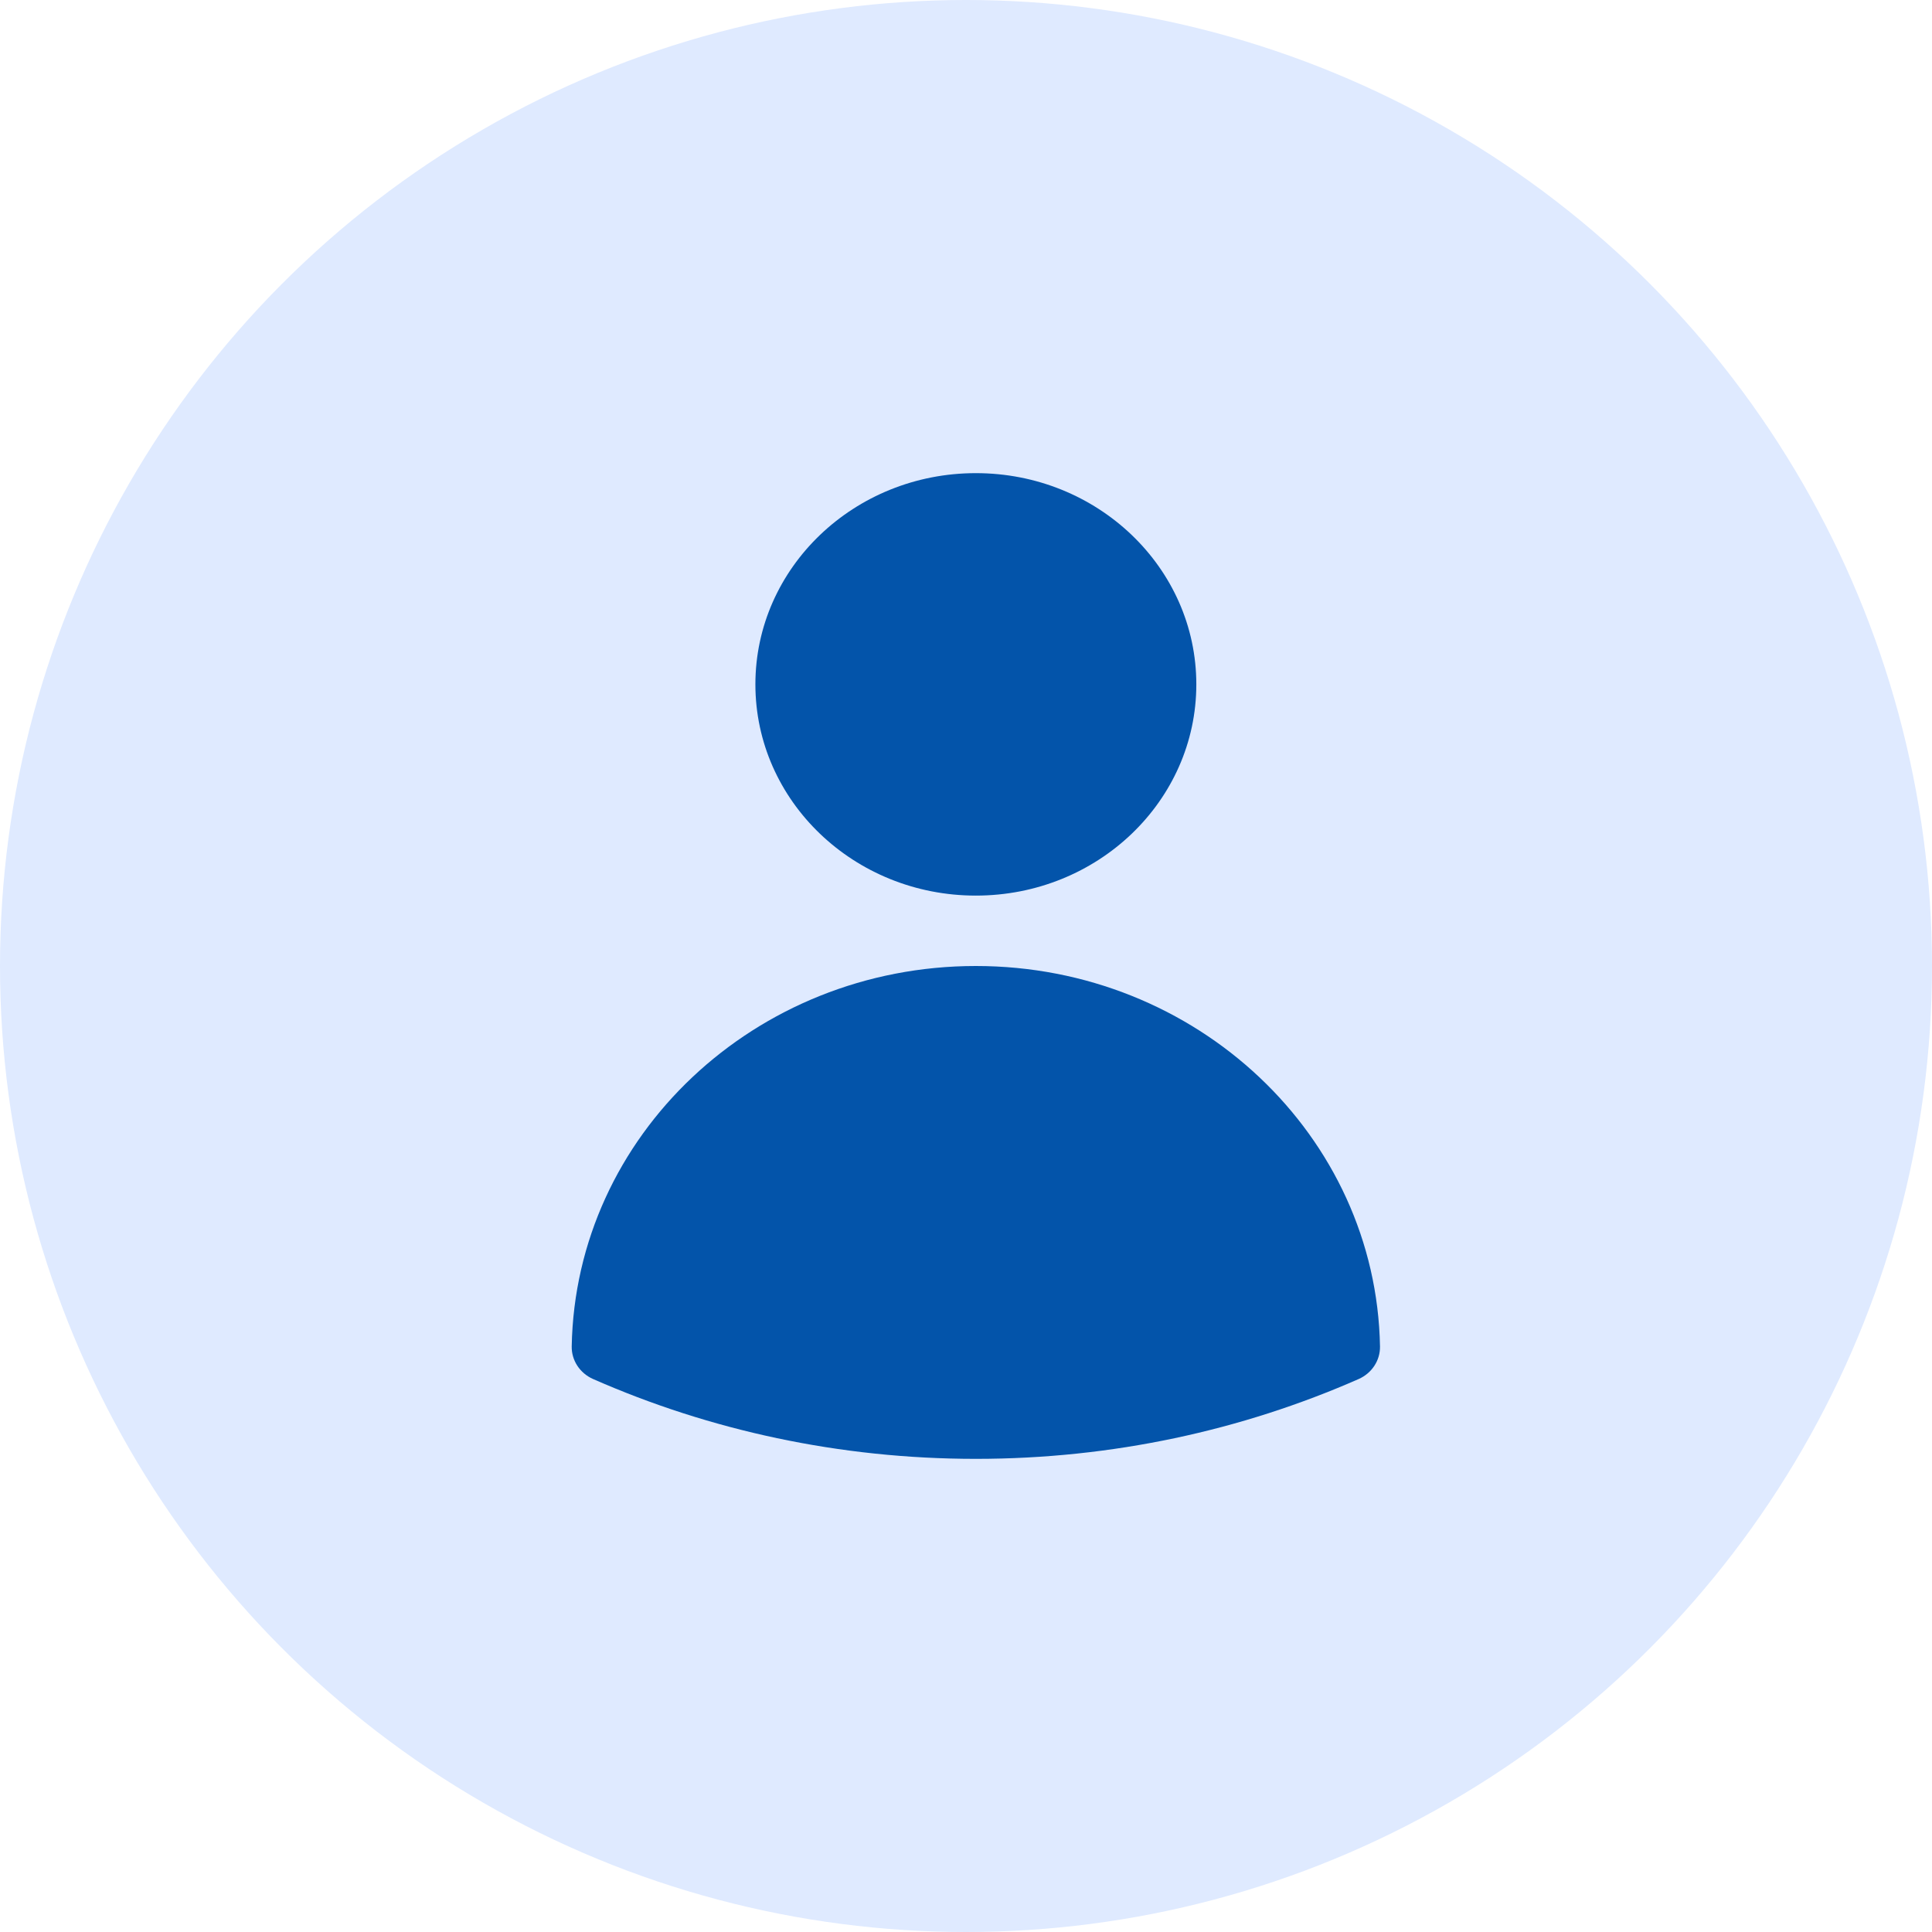
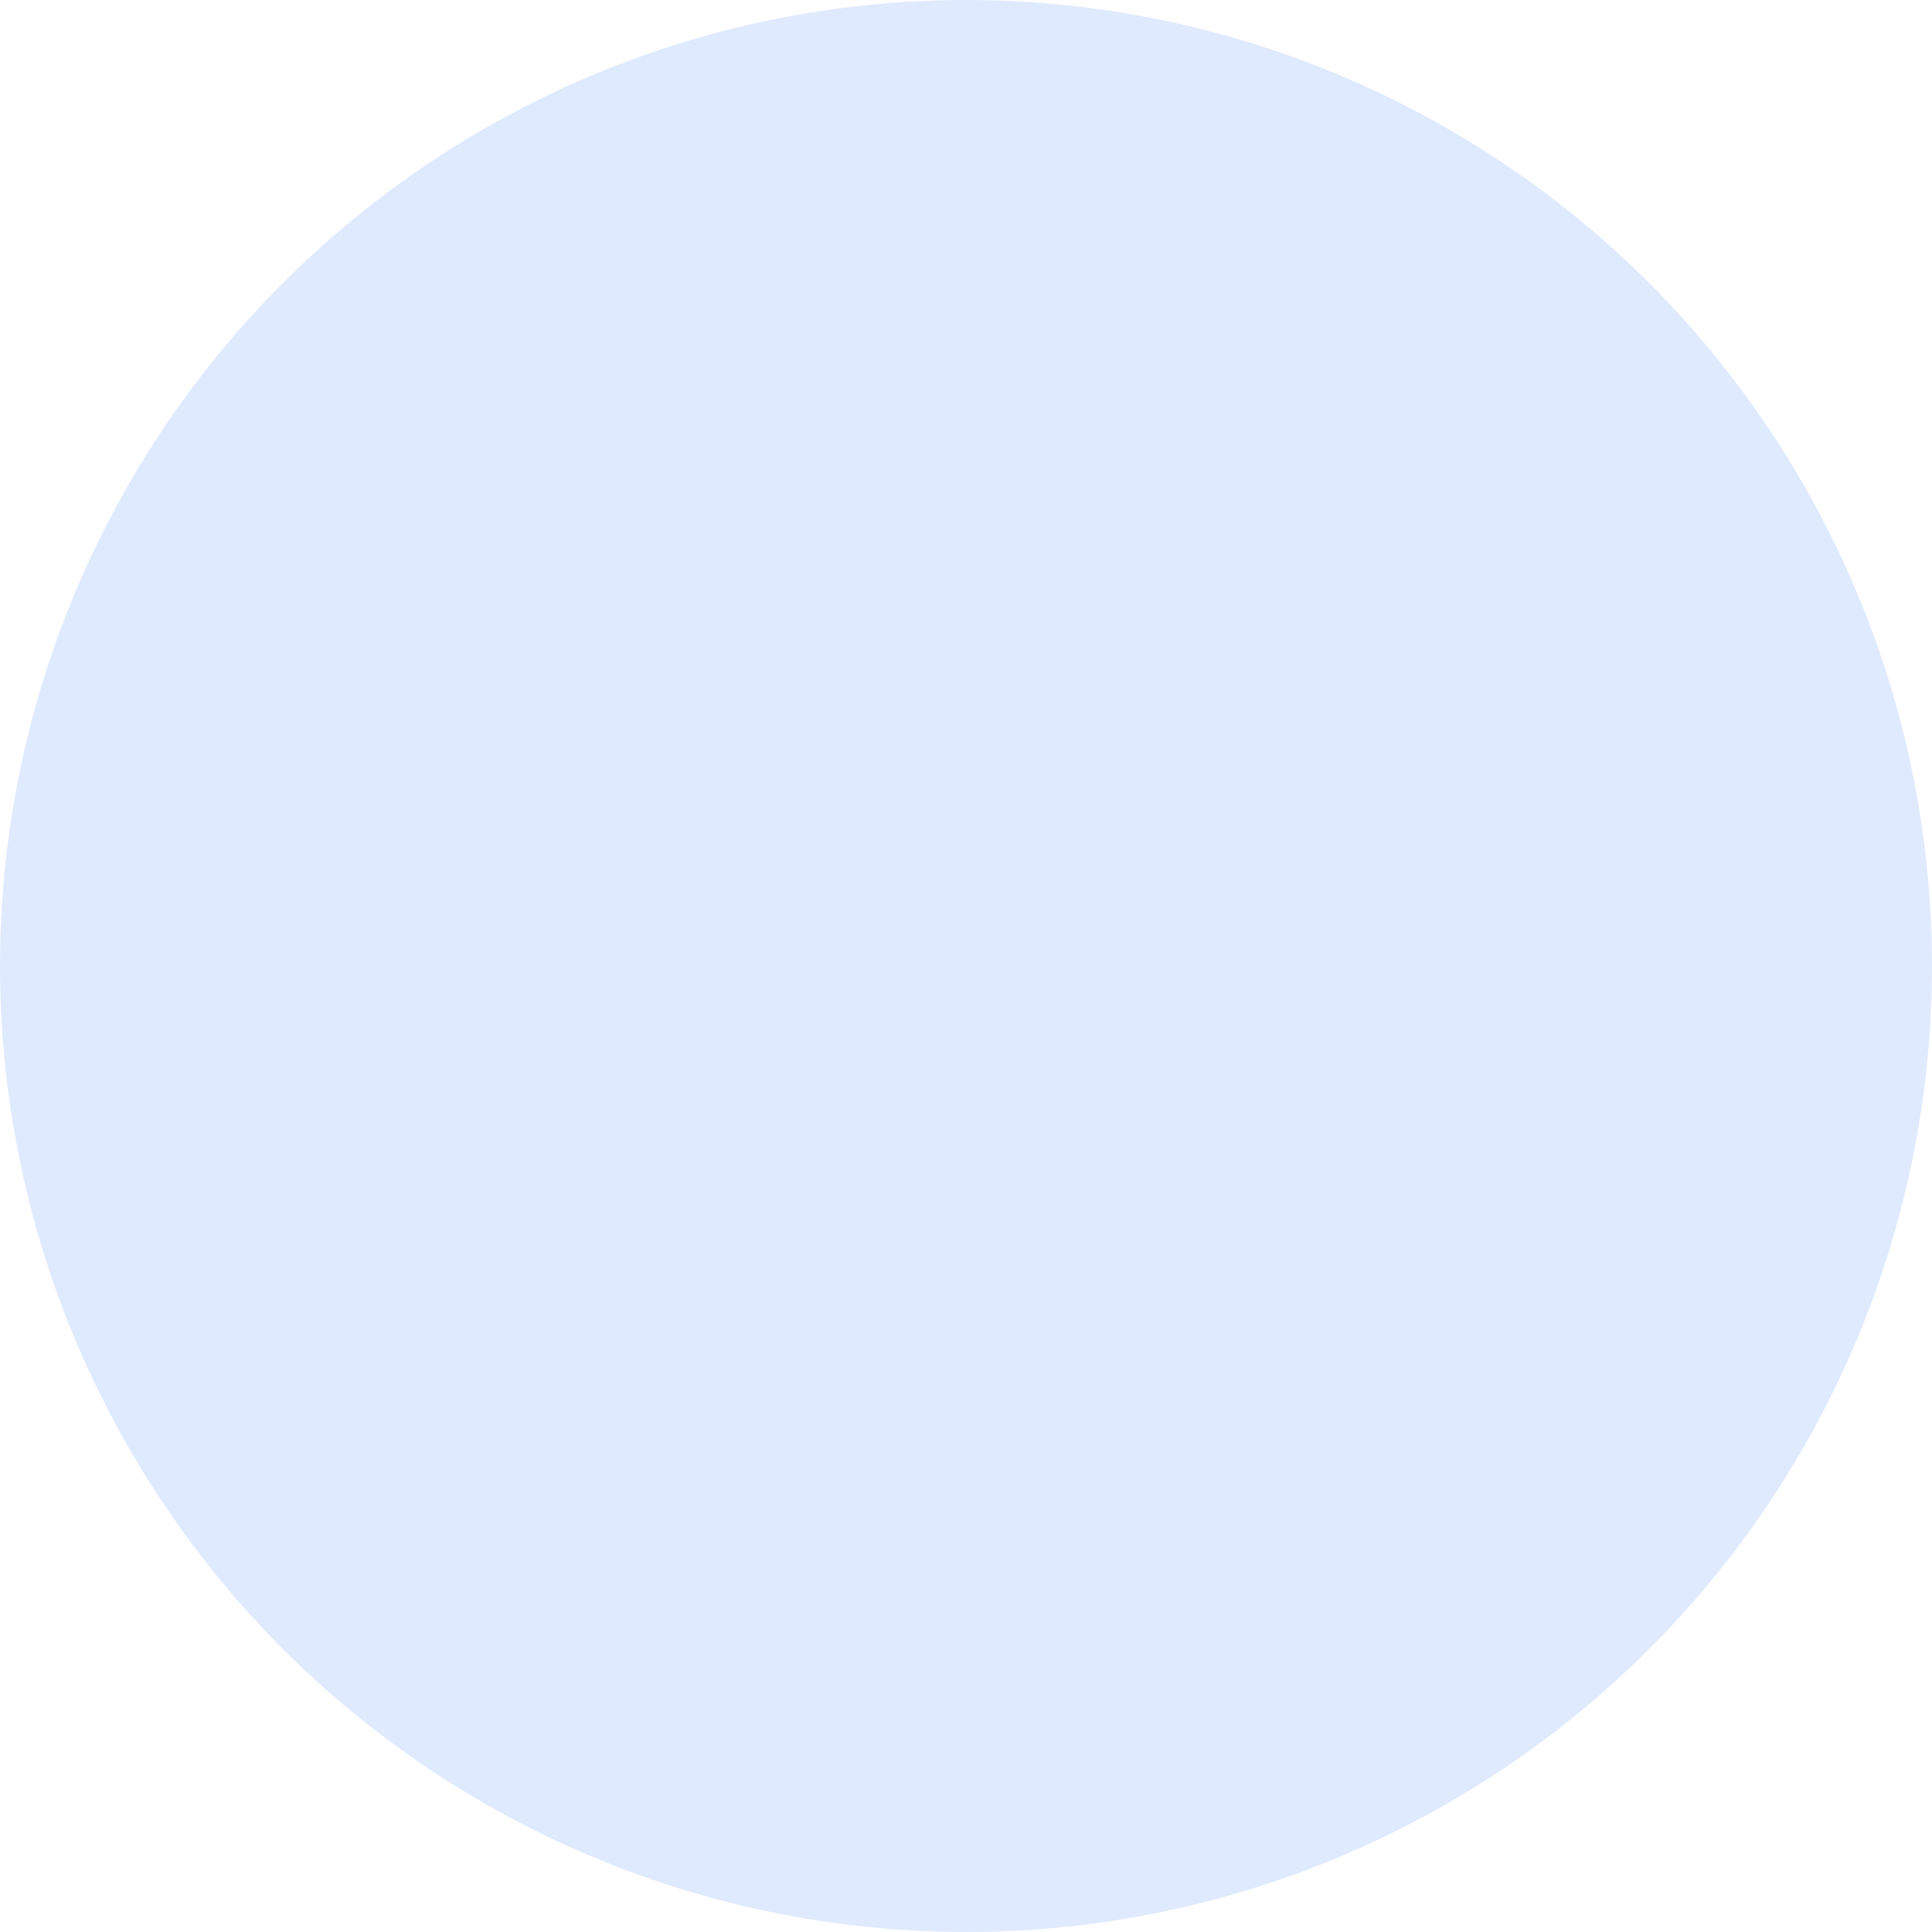
<svg xmlns="http://www.w3.org/2000/svg" width="98" height="98" viewBox="0 0 98 98" fill="none">
  <circle cx="49" cy="49" r="49" fill="#DFEAFF" />
-   <path fill-rule="evenodd" clip-rule="evenodd" d="M38.317 34.714C38.317 28.797 43.324 24 49.5 24C55.676 24 60.683 28.797 60.683 34.714C60.683 40.632 55.676 45.429 49.5 45.429C43.324 45.429 38.317 40.632 38.317 34.714Z" fill="#0354AA" />
-   <path fill-rule="evenodd" clip-rule="evenodd" d="M29 68.298C29.192 57.608 38.297 49 49.5 49C60.703 49 69.808 57.609 70 68.299C70.012 69.008 69.586 69.657 68.913 69.953C63.001 72.552 56.425 74 49.501 74C42.576 74 35.999 72.552 30.087 69.952C29.414 69.656 28.988 69.007 29 68.298Z" fill="#0354AA" />
</svg>